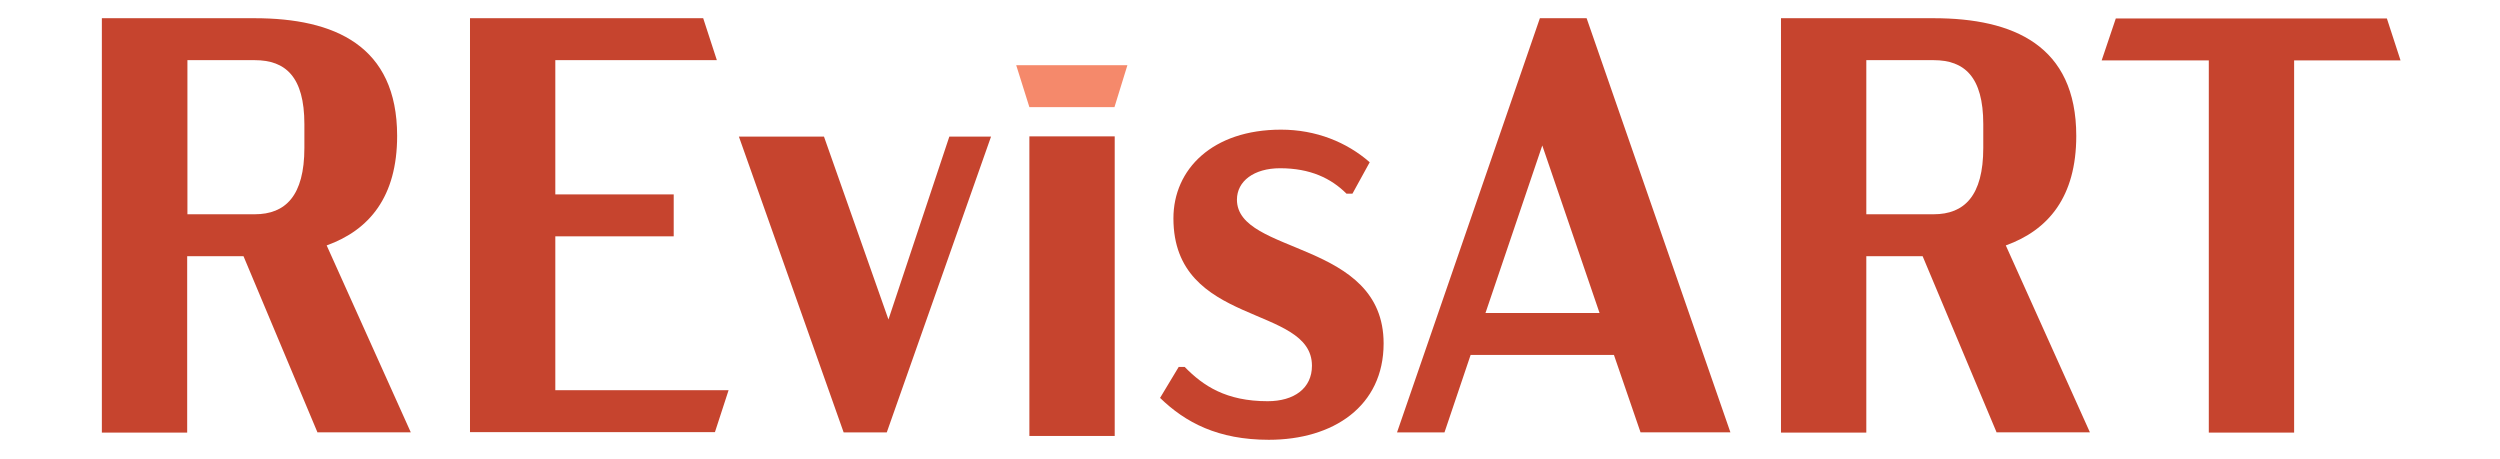
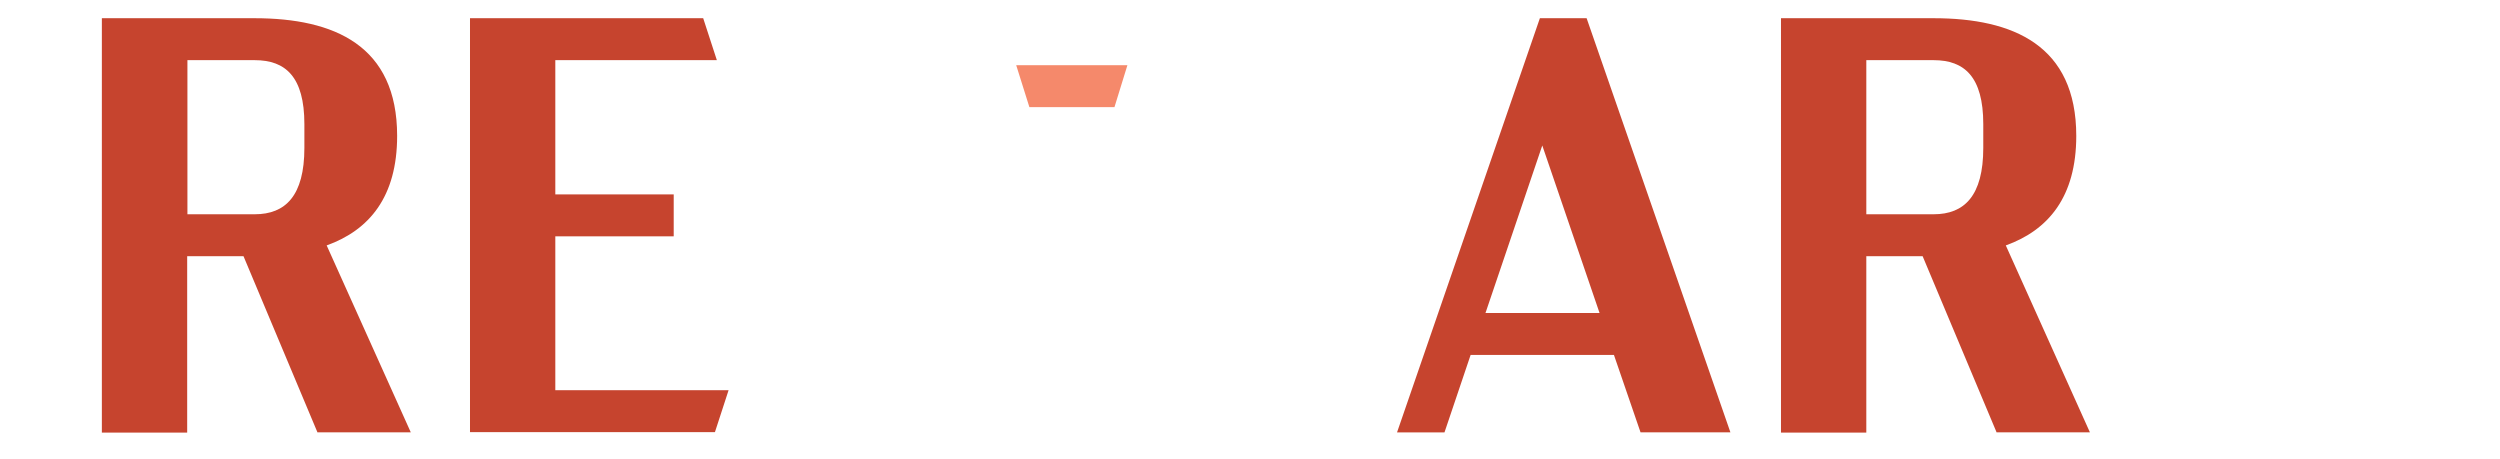
<svg xmlns="http://www.w3.org/2000/svg" viewBox="0 0 104.31 19.17" id="Layer_1">
  <defs>
    <style>.cls-1{fill:#c6442e;}.cls-2{fill:#f5896b;}</style>
  </defs>
  <path d="M13.25,18.05l-3.09-7.36h-2.35v7.36h-3.56V.76h6.37c3.33,0,5.95,1.14,5.95,4.91,0,2.54-1.16,3.93-2.94,4.57l3.51,7.8h-3.9ZM7.82,8.94h2.81c1.28,0,2.07-.77,2.07-2.77v-.99c0-1.98-.79-2.67-2.07-2.67h-2.81v6.42Z" class="cls-1" />
  <path d="M19.61.76h9.73l.57,1.75h-6.74v5.6h4.94v1.75h-4.94v6.42h7.23l-.57,1.75h-10.22V.76Z" class="cls-1" />
-   <path d="M41.35,5.7l-4.35,12.34h-1.8l-4.37-12.34h3.55l2.69,7.63,2.54-7.63h1.73Z" class="cls-1" />
-   <path d="M48.41,16.59l.77-1.28h.25c.77.79,1.73,1.43,3.46,1.43,1.11,0,1.85-.54,1.85-1.48,0-2.57-5.78-1.6-5.78-6.15,0-2.05,1.63-3.7,4.49-3.7,1.46,0,2.74.52,3.7,1.36l-.72,1.31h-.25c-.64-.64-1.51-1.06-2.77-1.06-1.09,0-1.8.54-1.8,1.31,0,2.32,6.12,1.68,6.12,6,0,2.62-2.1,4.02-4.79,4.02-2.12,0-3.48-.72-4.54-1.75Z" class="cls-1" />
  <path d="M67.33,14.81h-5.97l-1.09,3.23h-1.98L64.25.76h1.95l6,17.28h-3.75l-1.11-3.23ZM66.74,13.06l-2.39-6.99-2.37,6.99h4.76Z" class="cls-1" />
  <path d="M83.31,18.05l-3.09-7.36h-2.35v7.36h-3.56V.76h6.37c3.33,0,5.95,1.14,5.95,4.91,0,2.54-1.16,3.93-2.94,4.57l3.51,7.8h-3.9ZM77.87,8.94h2.81c1.28,0,2.07-.77,2.07-2.77v-.99c0-1.98-.79-2.67-2.07-2.67h-2.81v6.42Z" class="cls-1" />
-   <path d="M95.72,2.52v15.53h-3.56V2.52h-4.47l.59-1.75h11.31l.57,1.75h-4.44Z" class="cls-1" />
-   <rect height="12.5" width="3.56" y="5.69" x="42.95" class="cls-1" />
  <polygon points="47.04 2.72 42.4 2.72 42.95 4.47 46.5 4.47 47.04 2.72" class="cls-2" />
</svg>